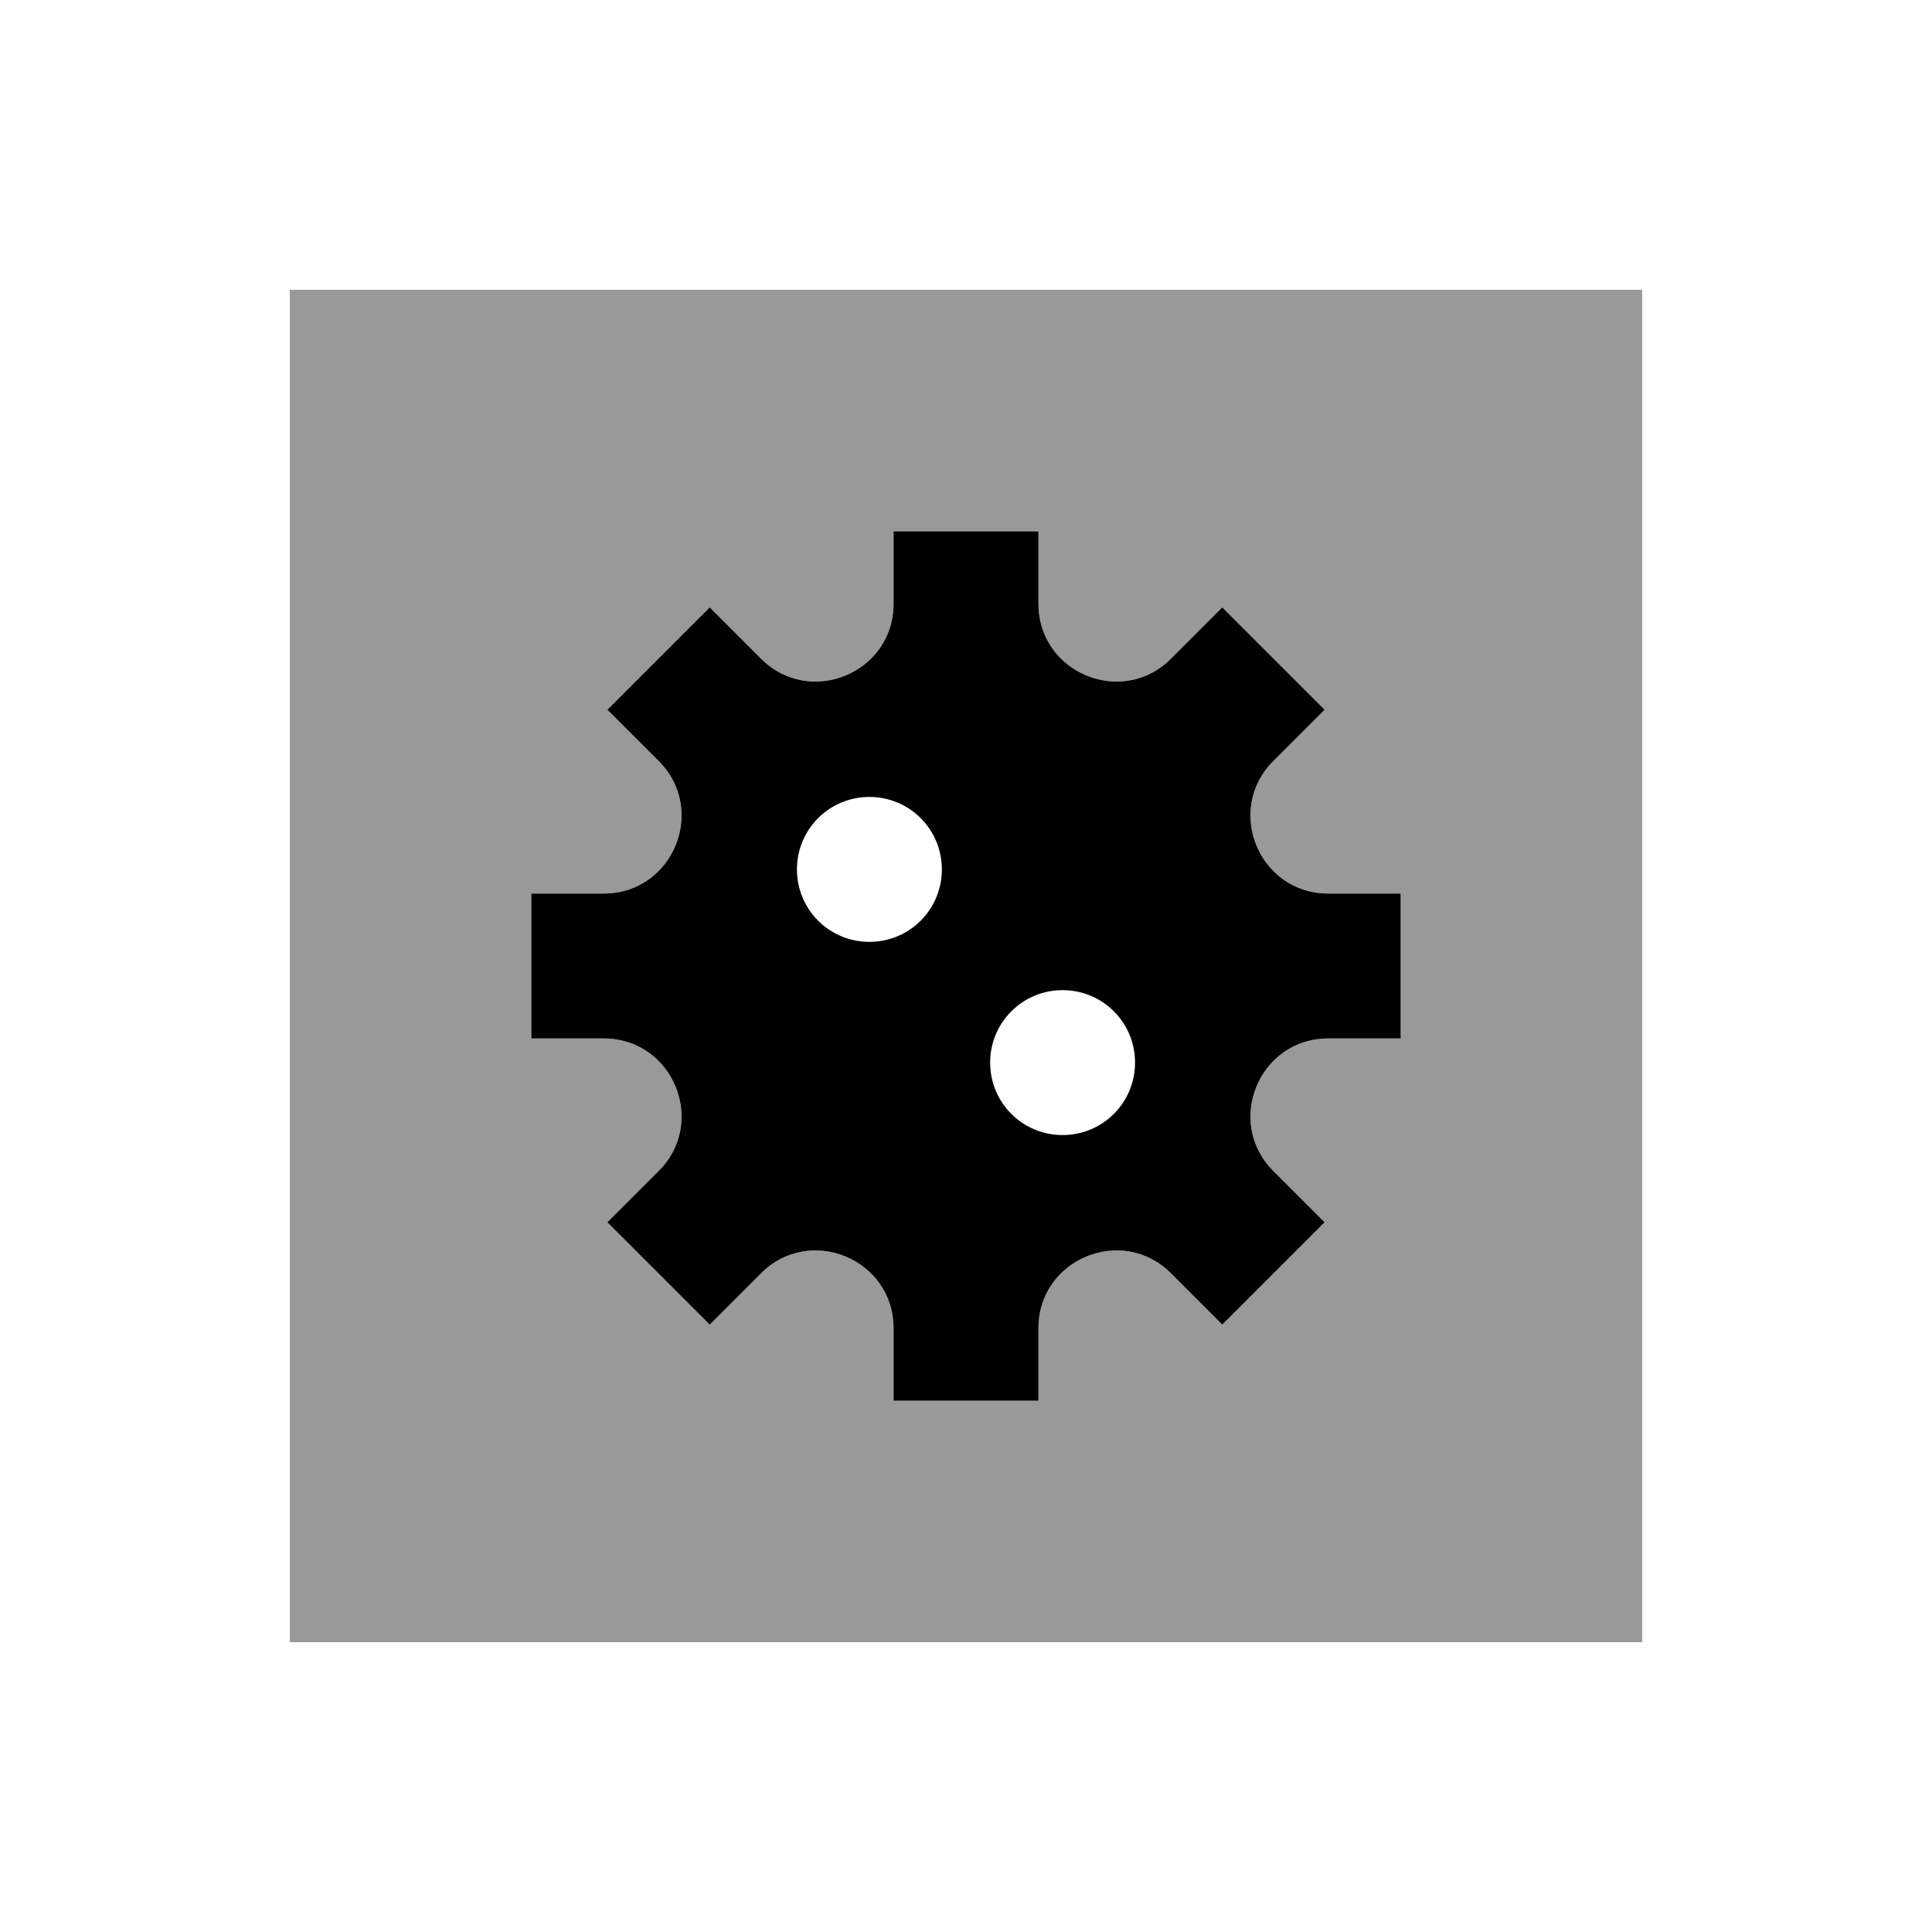
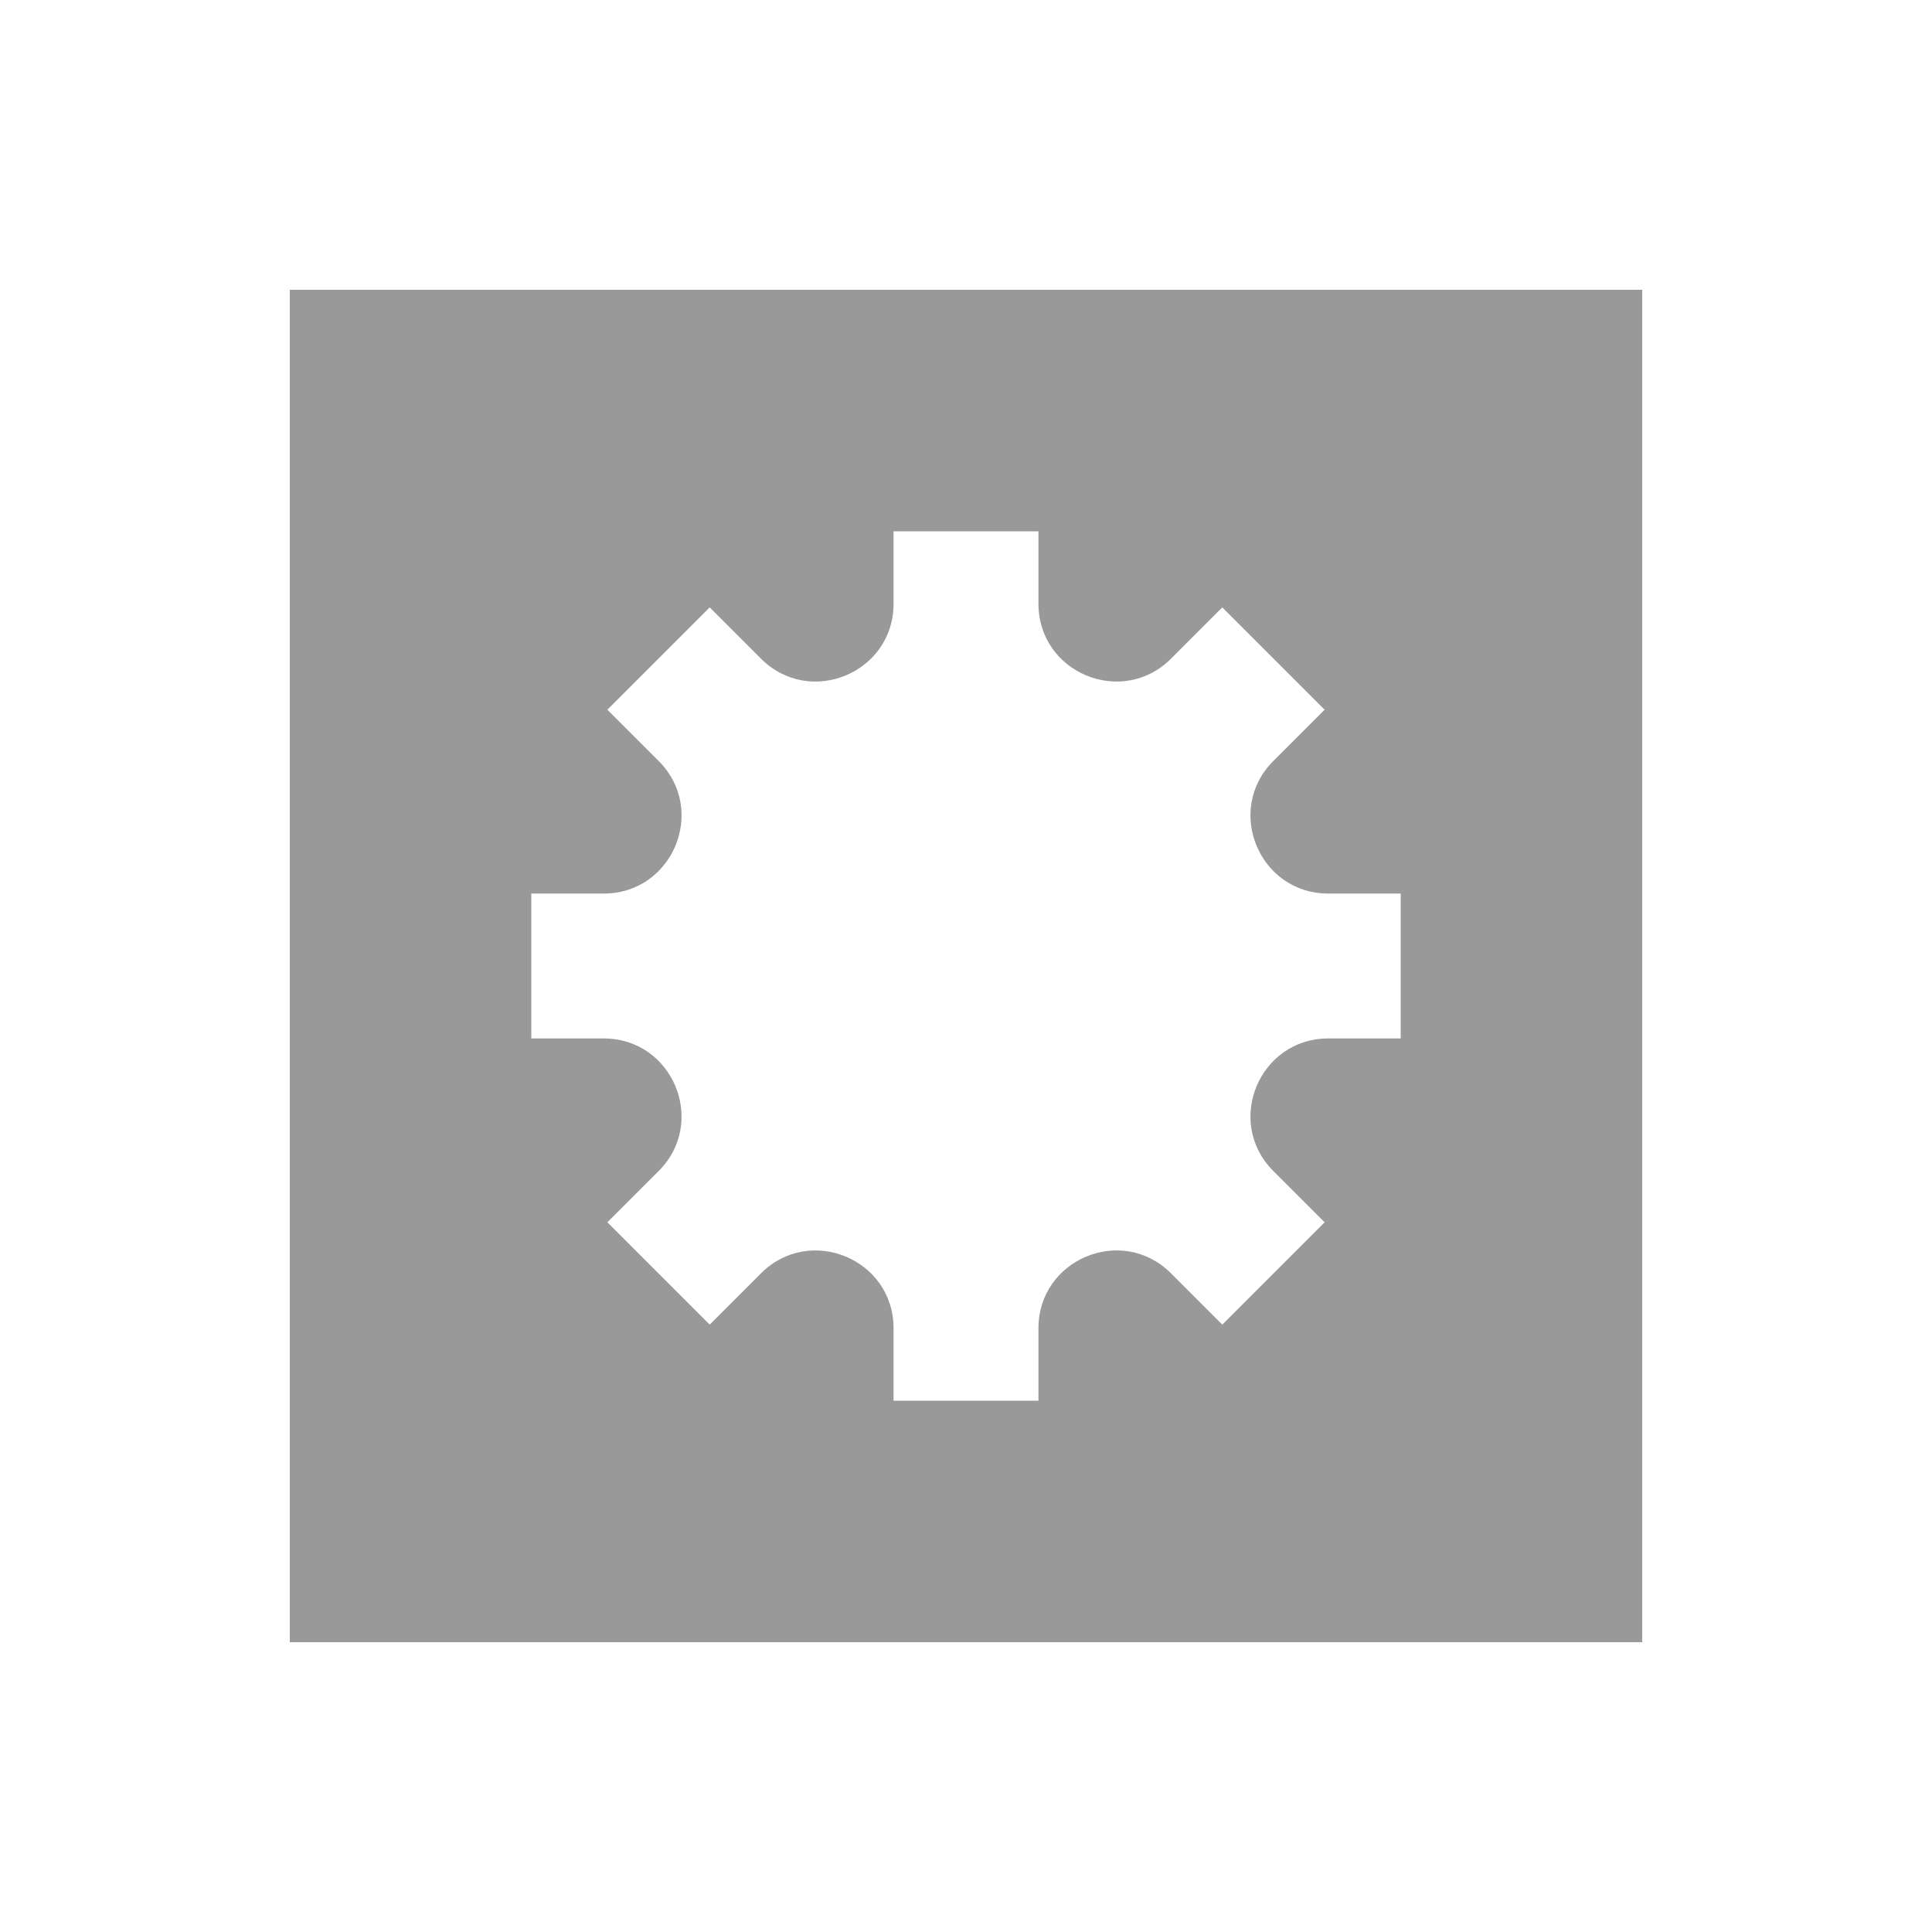
<svg xmlns="http://www.w3.org/2000/svg" viewBox="0 0 640 640">
  <path opacity=".4" fill="currentColor" d="M96 96L544 96L544 544L96 544L96 96zM176 296L176 344L200 344C222.9 344 234.4 371.7 218.2 387.9L201.2 404.9L235.1 438.8L252.1 421.8C268.3 405.6 296 417.1 296 440L296 464L344 464L344 440C344 417.1 371.7 405.6 387.9 421.8L404.9 438.8L438.8 404.9L421.8 387.9C405.6 371.7 417.1 344 440 344L464 344L464 296L440 296C417.1 296 405.6 268.3 421.8 252.1L438.8 235.1L404.9 201.2L387.9 218.2C371.7 234.4 344 222.9 344 200L344 176L296 176L296 200C296 222.9 268.3 234.4 252.1 218.2L235.1 201.2L201.2 235.1L218.2 252.1C234.4 268.3 222.9 296 200 296L176 296z" />
-   <path fill="currentColor" d="M387.9 218.2L404.9 201.2L438.8 235.1L421.8 252.1C405.6 268.3 417.1 296 440 296L464 296L464 344L440 344C417.1 344 405.6 371.7 421.8 387.9L438.8 404.9L404.9 438.8L387.9 421.8C371.7 405.6 344 417.1 344 440L344 464L296 464L296 440C296 417.1 268.3 405.6 252.1 421.8L235.1 438.8L201.2 404.9L218.2 387.9C234.4 371.7 222.9 344 200 344L176 344L176 296L200 296C222.9 296 234.4 268.3 218.2 252.1L201.2 235.1L235.1 201.2L252.1 218.2C268.3 234.4 296 222.9 296 200L296 176L344 176L344 200C344 222.9 371.7 234.4 387.9 218.2zM312 288C312 274.7 301.3 264 288 264C274.7 264 264 274.7 264 288C264 301.3 274.7 312 288 312C301.3 312 312 301.3 312 288zM352 376C365.3 376 376 365.3 376 352C376 338.7 365.3 328 352 328C338.7 328 328 338.7 328 352C328 365.3 338.7 376 352 376z" />
</svg>